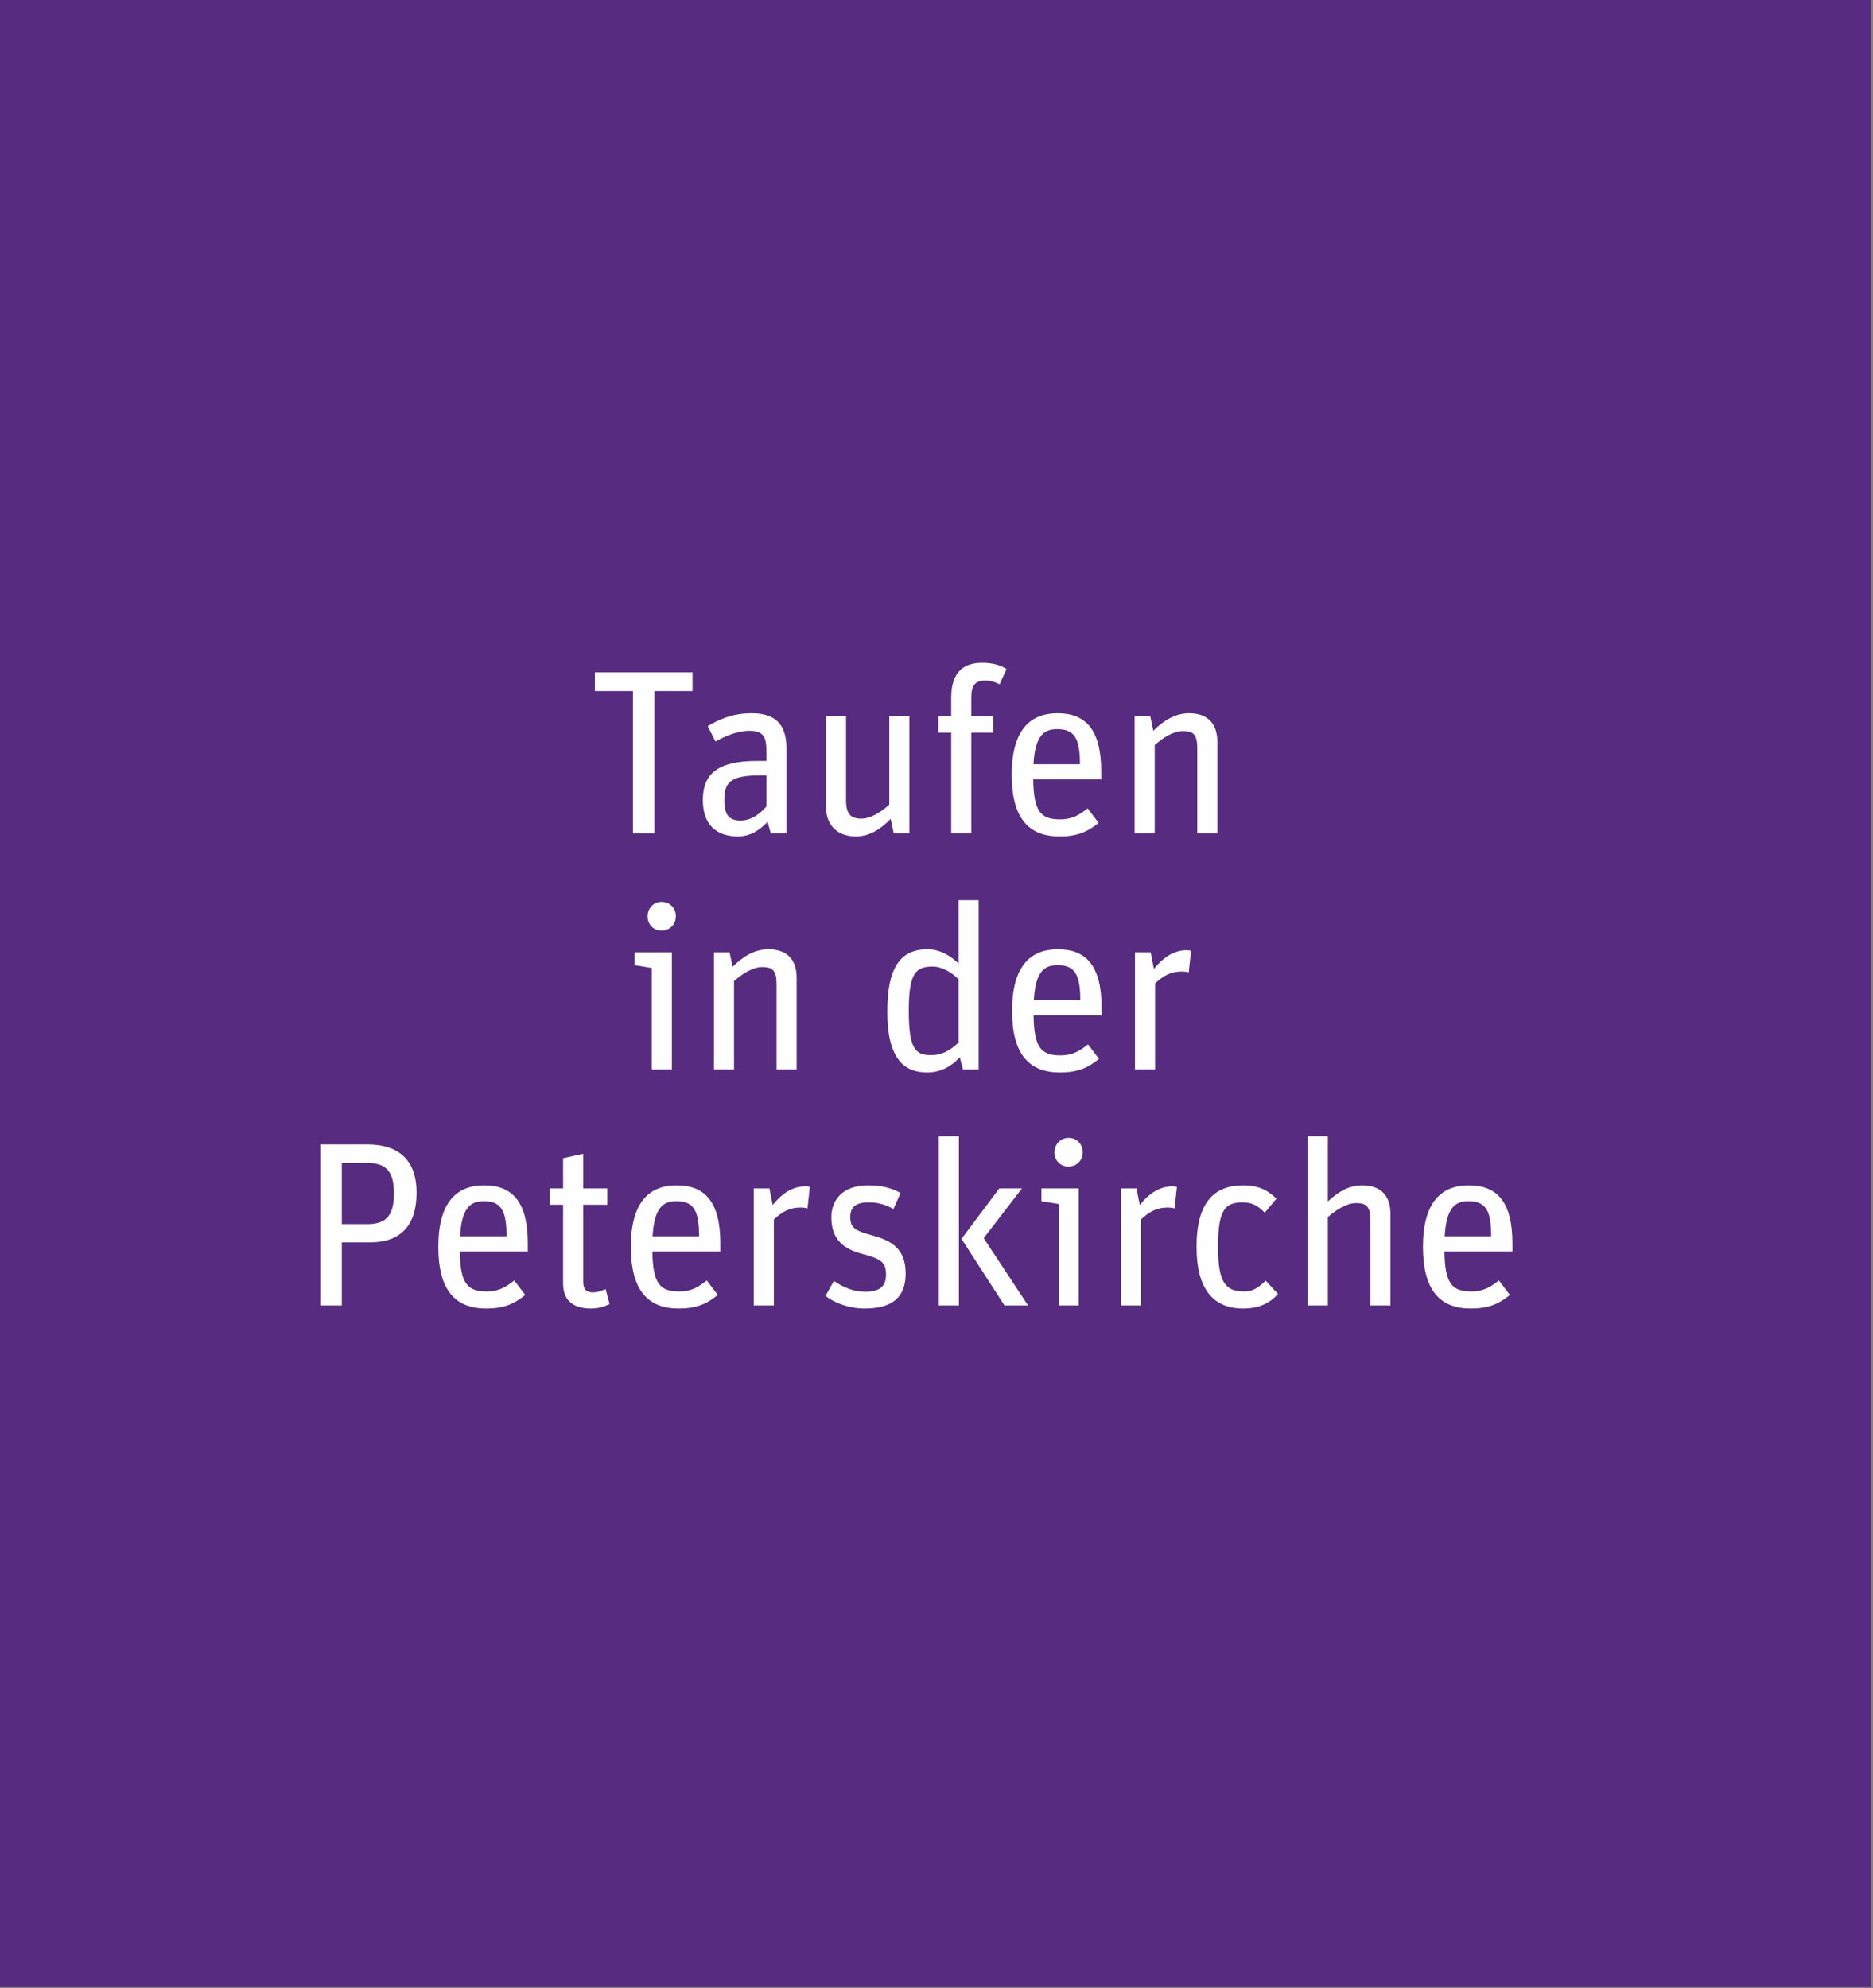
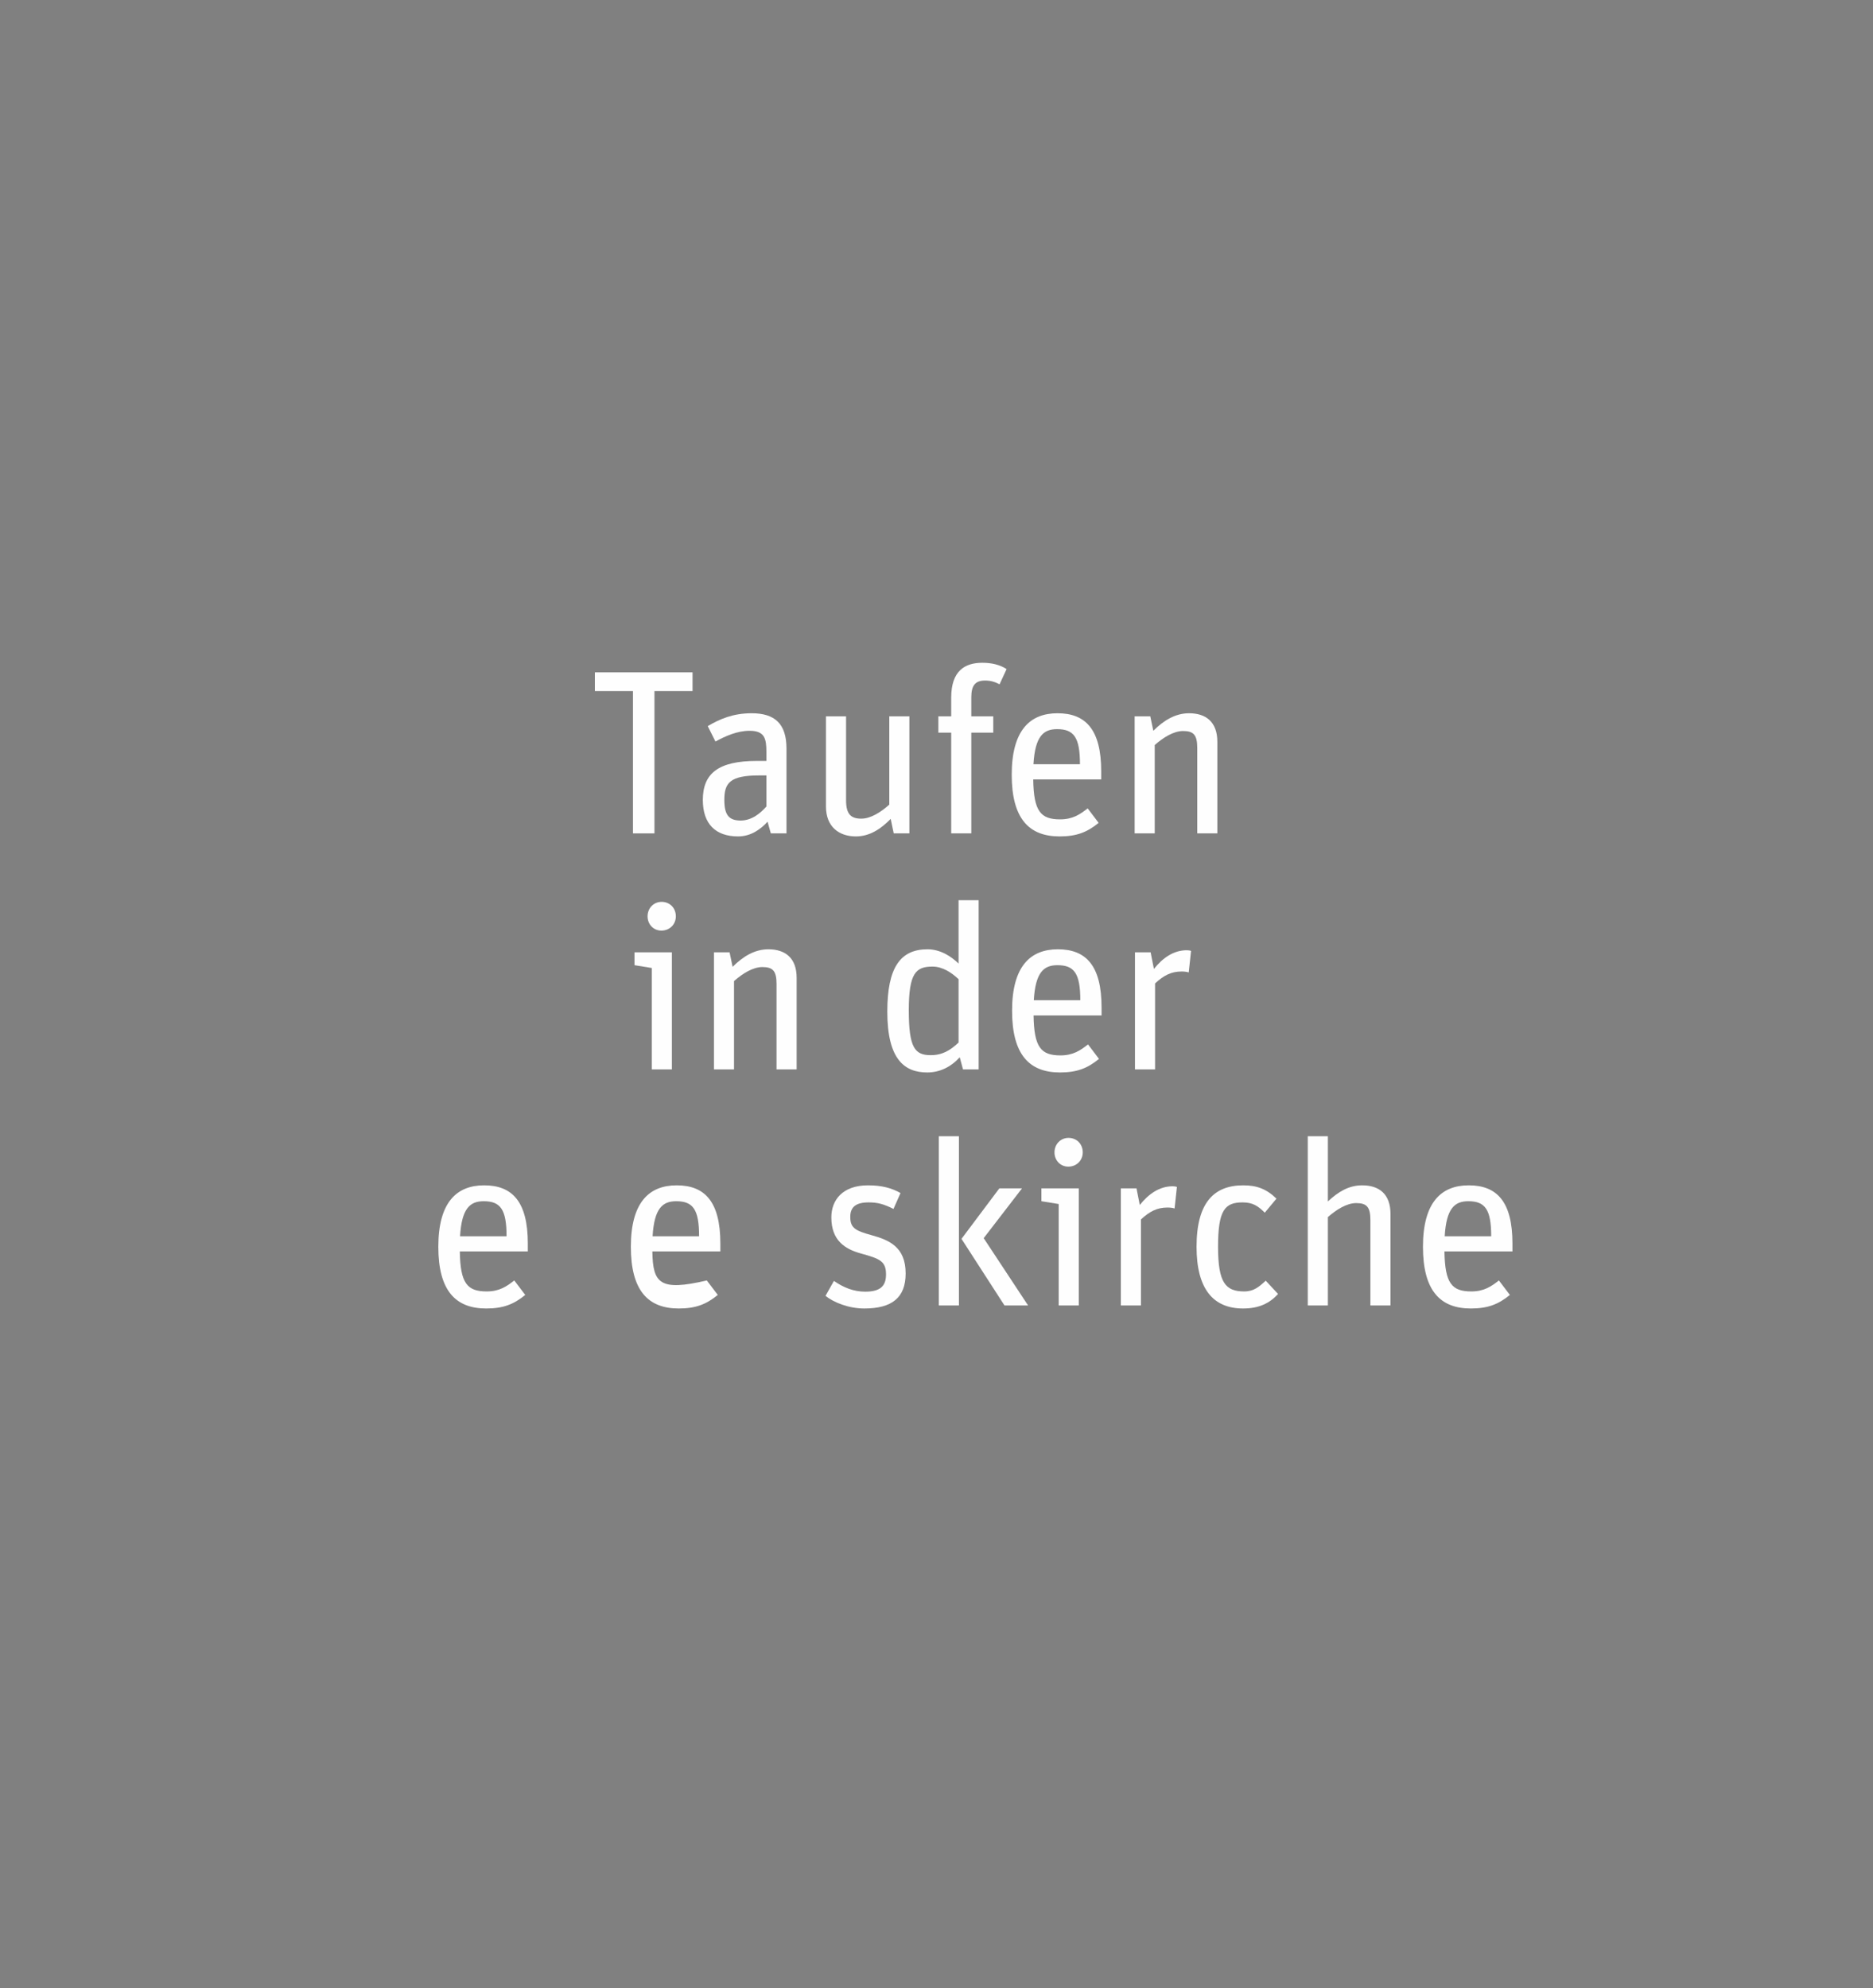
<svg xmlns="http://www.w3.org/2000/svg" width="100%" height="100%" viewBox="0 0 668 709" version="1.1" xml:space="preserve" style="fill-rule:evenodd;clip-rule:evenodd;stroke-linejoin:round;stroke-miterlimit:2;">
  <rect x="0" y="0" width="668" height="709" fill="#808080" stroke="none" />
  <g transform="matrix(1,0,0,1,-469.245,-208.43)">
    <g transform="matrix(1,0,0,1,357.279,-33.232)">
      <g transform="matrix(0.757,0,0,0.942,27.156,13.991)">
-         <rect x="111.966" y="241.663" width="881.407" height="752.211" style="fill:rgb(87,43,127);" />
-       </g>
+         </g>
      <g transform="matrix(1,0,0,1,-43.448,77.925)">
        <g transform="matrix(83.333,0,0,83.333,364.243,460.904)">
          <path d="M0.203,-0L0.295,-0L0.295,-0.609L0.458,-0.609L0.458,-0.689L0.04,-0.689L0.04,-0.609L0.203,-0.609L0.203,-0Z" style="fill:rgb(254,254,254);fill-rule:nonzero;" />
        </g>
        <g transform="matrix(83.333,0,0,83.333,401.66,460.904)">
          <path d="M0.204,0.013C0.259,0.013 0.301,-0.018 0.33,-0.05L0.344,-0L0.411,-0L0.411,-0.363C0.411,-0.47 0.36,-0.514 0.262,-0.514C0.182,-0.514 0.125,-0.489 0.074,-0.459L0.107,-0.393C0.151,-0.417 0.201,-0.439 0.253,-0.439C0.318,-0.439 0.325,-0.405 0.325,-0.349L0.325,-0.31L0.284,-0.31C0.12,-0.31 0.053,-0.257 0.053,-0.143C0.053,-0.04 0.108,0.013 0.204,0.013ZM0.215,-0.055C0.166,-0.055 0.145,-0.077 0.145,-0.143C0.145,-0.216 0.169,-0.248 0.295,-0.248L0.325,-0.248L0.325,-0.115C0.301,-0.088 0.264,-0.055 0.215,-0.055Z" style="fill:rgb(254,254,254);fill-rule:nonzero;" />
        </g>
        <g transform="matrix(83.333,0,0,83.333,442.993,460.904)">
          <path d="M0.212,0.013C0.271,0.013 0.319,-0.019 0.361,-0.062L0.374,-0L0.441,-0L0.441,-0.501L0.355,-0.501L0.355,-0.123C0.318,-0.09 0.275,-0.063 0.235,-0.063C0.19,-0.063 0.17,-0.083 0.17,-0.142L0.17,-0.501L0.084,-0.501L0.084,-0.115C0.084,-0.028 0.14,0.013 0.212,0.013Z" style="fill:rgb(254,254,254);fill-rule:nonzero;" />
        </g>
        <g transform="matrix(83.333,0,0,83.333,487.16,460.904)">
          <path d="M0.035,-0.431L0.09,-0.431L0.09,-0L0.176,-0L0.176,-0.431L0.27,-0.431L0.27,-0.501L0.176,-0.501L0.176,-0.582C0.176,-0.633 0.193,-0.654 0.235,-0.654C0.257,-0.654 0.276,-0.649 0.297,-0.638L0.327,-0.703C0.298,-0.722 0.262,-0.73 0.223,-0.73C0.149,-0.73 0.09,-0.696 0.09,-0.581L0.09,-0.501L0.035,-0.501L0.035,-0.431Z" style="fill:rgb(254,254,254);fill-rule:nonzero;" />
        </g>
        <g transform="matrix(83.333,0,0,83.333,511.743,460.904)">
          <path d="M0.259,0.013C0.332,0.013 0.377,-0.005 0.426,-0.045L0.379,-0.107C0.346,-0.081 0.315,-0.06 0.261,-0.06C0.178,-0.06 0.148,-0.094 0.146,-0.231L0.437,-0.231L0.437,-0.265C0.437,-0.446 0.369,-0.514 0.25,-0.514C0.132,-0.514 0.054,-0.441 0.054,-0.251C0.054,-0.063 0.128,0.013 0.259,0.013ZM0.248,-0.446C0.32,-0.446 0.346,-0.411 0.346,-0.296L0.147,-0.296C0.154,-0.416 0.19,-0.446 0.248,-0.446Z" style="fill:rgb(254,254,254);fill-rule:nonzero;" />
        </g>
        <g transform="matrix(83.333,0,0,83.333,552.743,460.904)">
          <path d="M0.088,-0L0.174,-0L0.174,-0.378C0.21,-0.41 0.255,-0.438 0.295,-0.438C0.34,-0.438 0.356,-0.422 0.356,-0.365L0.356,-0L0.442,-0L0.442,-0.392C0.442,-0.477 0.393,-0.514 0.321,-0.514C0.262,-0.514 0.212,-0.483 0.168,-0.439L0.155,-0.501L0.088,-0.501L0.088,-0Z" style="fill:rgb(254,254,254);fill-rule:nonzero;" />
        </g>
        <g transform="matrix(83.333,0,0,83.333,378.202,545.071)">
          <path d="M0.116,-0L0.202,-0L0.202,-0.501L0.042,-0.501L0.042,-0.446L0.116,-0.434L0.116,-0ZM0.157,-0.594C0.193,-0.594 0.219,-0.621 0.219,-0.655C0.219,-0.691 0.193,-0.717 0.158,-0.717C0.124,-0.717 0.098,-0.69 0.098,-0.655C0.098,-0.621 0.123,-0.594 0.157,-0.594Z" style="fill:rgb(254,254,254);fill-rule:nonzero;" />
        </g>
        <g transform="matrix(83.333,0,0,83.333,402.702,545.071)">
          <path d="M0.088,-0L0.174,-0L0.174,-0.378C0.21,-0.41 0.255,-0.438 0.295,-0.438C0.34,-0.438 0.356,-0.422 0.356,-0.365L0.356,-0L0.442,-0L0.442,-0.392C0.442,-0.477 0.393,-0.514 0.321,-0.514C0.262,-0.514 0.212,-0.483 0.168,-0.439L0.155,-0.501L0.088,-0.501L0.088,-0Z" style="fill:rgb(254,254,254);fill-rule:nonzero;" />
        </g>
        <g transform="matrix(83.333,0,0,83.333,466.785,545.071)">
          <path d="M0.232,0.013C0.285,0.013 0.333,-0.01 0.371,-0.052L0.385,-0L0.452,-0L0.452,-0.724L0.366,-0.724L0.366,-0.453C0.334,-0.484 0.288,-0.514 0.233,-0.514C0.116,-0.514 0.061,-0.435 0.061,-0.247C0.061,-0.041 0.136,0.013 0.232,0.013ZM0.247,-0.061C0.179,-0.061 0.153,-0.092 0.153,-0.253C0.153,-0.414 0.184,-0.44 0.255,-0.44C0.297,-0.44 0.337,-0.414 0.366,-0.386L0.366,-0.115C0.33,-0.081 0.296,-0.061 0.247,-0.061Z" style="fill:rgb(254,254,254);fill-rule:nonzero;" />
        </g>
        <g transform="matrix(83.333,0,0,83.333,511.868,545.071)">
          <path d="M0.259,0.013C0.332,0.013 0.377,-0.005 0.426,-0.045L0.379,-0.107C0.346,-0.081 0.315,-0.06 0.261,-0.06C0.178,-0.06 0.148,-0.094 0.146,-0.231L0.437,-0.231L0.437,-0.265C0.437,-0.446 0.369,-0.514 0.25,-0.514C0.132,-0.514 0.054,-0.441 0.054,-0.251C0.054,-0.063 0.128,0.013 0.259,0.013ZM0.248,-0.446C0.32,-0.446 0.346,-0.411 0.346,-0.296L0.147,-0.296C0.154,-0.416 0.19,-0.446 0.248,-0.446Z" style="fill:rgb(254,254,254);fill-rule:nonzero;" />
        </g>
        <g transform="matrix(83.333,0,0,83.333,552.868,545.071)">
          <path d="M0.088,-0L0.174,-0L0.174,-0.368C0.211,-0.402 0.242,-0.419 0.288,-0.419C0.298,-0.419 0.309,-0.418 0.318,-0.415L0.328,-0.507C0.324,-0.509 0.316,-0.51 0.31,-0.51C0.252,-0.51 0.206,-0.476 0.169,-0.43L0.155,-0.501L0.088,-0.501L0.088,-0Z" style="fill:rgb(254,254,254);fill-rule:nonzero;" />
        </g>
        <g transform="matrix(83.333,0,0,83.333,261.493,629.237)">
-           <path d="M0.098,-0L0.19,-0L0.19,-0.27L0.311,-0.27C0.448,-0.27 0.51,-0.349 0.51,-0.483C0.51,-0.615 0.44,-0.689 0.3,-0.689L0.098,-0.689L0.098,-0ZM0.19,-0.348L0.19,-0.61L0.295,-0.61C0.379,-0.61 0.413,-0.576 0.413,-0.478C0.413,-0.381 0.376,-0.348 0.299,-0.348L0.19,-0.348Z" style="fill:rgb(254,254,254);fill-rule:nonzero;" />
-         </g>
+           </g>
        <g transform="matrix(83.333,0,0,83.333,307.243,629.237)">
          <path d="M0.259,0.013C0.332,0.013 0.377,-0.005 0.426,-0.045L0.379,-0.107C0.346,-0.081 0.315,-0.06 0.261,-0.06C0.178,-0.06 0.148,-0.094 0.146,-0.231L0.437,-0.231L0.437,-0.265C0.437,-0.446 0.369,-0.514 0.25,-0.514C0.132,-0.514 0.054,-0.441 0.054,-0.251C0.054,-0.063 0.128,0.013 0.259,0.013ZM0.248,-0.446C0.32,-0.446 0.346,-0.411 0.346,-0.296L0.147,-0.296C0.154,-0.416 0.19,-0.446 0.248,-0.446Z" style="fill:rgb(254,254,254);fill-rule:nonzero;" />
        </g>
        <g transform="matrix(83.333,0,0,83.333,348.243,629.237)">
-           <path d="M0.039,-0.431L0.096,-0.431L0.096,-0.094C0.096,-0.014 0.148,0.013 0.216,0.013C0.247,0.013 0.272,0.005 0.295,-0.006L0.278,-0.07C0.262,-0.064 0.246,-0.056 0.223,-0.056C0.195,-0.056 0.182,-0.07 0.182,-0.102L0.182,-0.431L0.285,-0.431L0.285,-0.501L0.182,-0.501L0.182,-0.649L0.096,-0.63L0.096,-0.501L0.039,-0.501L0.039,-0.431Z" style="fill:rgb(254,254,254);fill-rule:nonzero;" />
-         </g>
+           </g>
        <g transform="matrix(83.333,0,0,83.333,375.91,629.237)">
-           <path d="M0.259,0.013C0.332,0.013 0.377,-0.005 0.426,-0.045L0.379,-0.107C0.346,-0.081 0.315,-0.06 0.261,-0.06C0.178,-0.06 0.148,-0.094 0.146,-0.231L0.437,-0.231L0.437,-0.265C0.437,-0.446 0.369,-0.514 0.25,-0.514C0.132,-0.514 0.054,-0.441 0.054,-0.251C0.054,-0.063 0.128,0.013 0.259,0.013ZM0.248,-0.446C0.32,-0.446 0.346,-0.411 0.346,-0.296L0.147,-0.296C0.154,-0.416 0.19,-0.446 0.248,-0.446Z" style="fill:rgb(254,254,254);fill-rule:nonzero;" />
+           <path d="M0.259,0.013C0.332,0.013 0.377,-0.005 0.426,-0.045L0.379,-0.107C0.178,-0.06 0.148,-0.094 0.146,-0.231L0.437,-0.231L0.437,-0.265C0.437,-0.446 0.369,-0.514 0.25,-0.514C0.132,-0.514 0.054,-0.441 0.054,-0.251C0.054,-0.063 0.128,0.013 0.259,0.013ZM0.248,-0.446C0.32,-0.446 0.346,-0.411 0.346,-0.296L0.147,-0.296C0.154,-0.416 0.19,-0.446 0.248,-0.446Z" style="fill:rgb(254,254,254);fill-rule:nonzero;" />
        </g>
        <g transform="matrix(83.333,0,0,83.333,416.91,629.237)">
-           <path d="M0.088,-0L0.174,-0L0.174,-0.368C0.211,-0.402 0.242,-0.419 0.288,-0.419C0.298,-0.419 0.309,-0.418 0.318,-0.415L0.328,-0.507C0.324,-0.509 0.316,-0.51 0.31,-0.51C0.252,-0.51 0.206,-0.476 0.169,-0.43L0.155,-0.501L0.088,-0.501L0.088,-0Z" style="fill:rgb(254,254,254);fill-rule:nonzero;" />
-         </g>
+           </g>
        <g transform="matrix(83.333,0,0,83.333,446.743,629.237)">
          <path d="M0.203,0.013C0.321,0.013 0.38,-0.033 0.38,-0.137C0.38,-0.25 0.31,-0.28 0.233,-0.301C0.164,-0.32 0.143,-0.332 0.143,-0.379C0.143,-0.422 0.168,-0.441 0.222,-0.441C0.26,-0.441 0.286,-0.434 0.328,-0.413L0.358,-0.481C0.321,-0.502 0.279,-0.514 0.219,-0.514C0.109,-0.514 0.062,-0.45 0.062,-0.377C0.062,-0.278 0.12,-0.241 0.19,-0.222C0.27,-0.2 0.296,-0.189 0.296,-0.133C0.296,-0.086 0.275,-0.059 0.207,-0.059C0.158,-0.059 0.115,-0.076 0.073,-0.105L0.037,-0.041C0.072,-0.013 0.136,0.013 0.203,0.013Z" style="fill:rgb(254,254,254);fill-rule:nonzero;" />
        </g>
        <g transform="matrix(83.333,0,0,83.333,482.91,629.237)">
          <path d="M0.088,-0L0.174,-0L0.174,-0.724L0.088,-0.724L0.088,-0ZM0.369,-0L0.47,-0L0.28,-0.288L0.444,-0.501L0.347,-0.501L0.185,-0.285L0.369,-0Z" style="fill:rgb(254,254,254);fill-rule:nonzero;" />
        </g>
        <g transform="matrix(83.333,0,0,83.333,523.327,629.237)">
          <path d="M0.116,-0L0.202,-0L0.202,-0.501L0.042,-0.501L0.042,-0.446L0.116,-0.434L0.116,-0ZM0.157,-0.594C0.193,-0.594 0.219,-0.621 0.219,-0.655C0.219,-0.691 0.193,-0.717 0.158,-0.717C0.124,-0.717 0.098,-0.69 0.098,-0.655C0.098,-0.621 0.123,-0.594 0.157,-0.594Z" style="fill:rgb(254,254,254);fill-rule:nonzero;" />
        </g>
        <g transform="matrix(83.333,0,0,83.333,547.827,629.237)">
          <path d="M0.088,-0L0.174,-0L0.174,-0.368C0.211,-0.402 0.242,-0.419 0.288,-0.419C0.298,-0.419 0.309,-0.418 0.318,-0.415L0.328,-0.507C0.324,-0.509 0.316,-0.51 0.31,-0.51C0.252,-0.51 0.206,-0.476 0.169,-0.43L0.155,-0.501L0.088,-0.501L0.088,-0Z" style="fill:rgb(254,254,254);fill-rule:nonzero;" />
        </g>
        <g transform="matrix(83.333,0,0,83.333,577.66,629.237)">
          <path d="M0.253,0.013C0.321,0.013 0.366,-0.009 0.403,-0.049L0.35,-0.106C0.322,-0.08 0.299,-0.06 0.258,-0.06C0.178,-0.06 0.146,-0.097 0.146,-0.251C0.146,-0.408 0.175,-0.441 0.251,-0.441C0.293,-0.441 0.316,-0.427 0.346,-0.397L0.396,-0.457C0.353,-0.499 0.311,-0.514 0.254,-0.514C0.13,-0.514 0.054,-0.442 0.054,-0.251C0.054,-0.071 0.125,0.013 0.253,0.013Z" style="fill:rgb(254,254,254);fill-rule:nonzero;" />
        </g>
        <g transform="matrix(83.333,0,0,83.333,614.493,629.237)">
          <path d="M0.088,-0L0.174,-0L0.174,-0.378C0.21,-0.41 0.255,-0.438 0.295,-0.438C0.34,-0.438 0.356,-0.422 0.356,-0.365L0.356,-0L0.442,-0L0.442,-0.392C0.442,-0.477 0.393,-0.514 0.321,-0.514C0.263,-0.514 0.218,-0.486 0.174,-0.445L0.174,-0.724L0.088,-0.724L0.088,-0Z" style="fill:rgb(254,254,254);fill-rule:nonzero;" />
        </g>
        <g transform="matrix(83.333,0,0,83.333,658.41,629.237)">
          <path d="M0.259,0.013C0.332,0.013 0.377,-0.005 0.426,-0.045L0.379,-0.107C0.346,-0.081 0.315,-0.06 0.261,-0.06C0.178,-0.06 0.148,-0.094 0.146,-0.231L0.437,-0.231L0.437,-0.265C0.437,-0.446 0.369,-0.514 0.25,-0.514C0.132,-0.514 0.054,-0.441 0.054,-0.251C0.054,-0.063 0.128,0.013 0.259,0.013ZM0.248,-0.446C0.32,-0.446 0.346,-0.411 0.346,-0.296L0.147,-0.296C0.154,-0.416 0.19,-0.446 0.248,-0.446Z" style="fill:rgb(254,254,254);fill-rule:nonzero;" />
        </g>
      </g>
    </g>
  </g>
</svg>